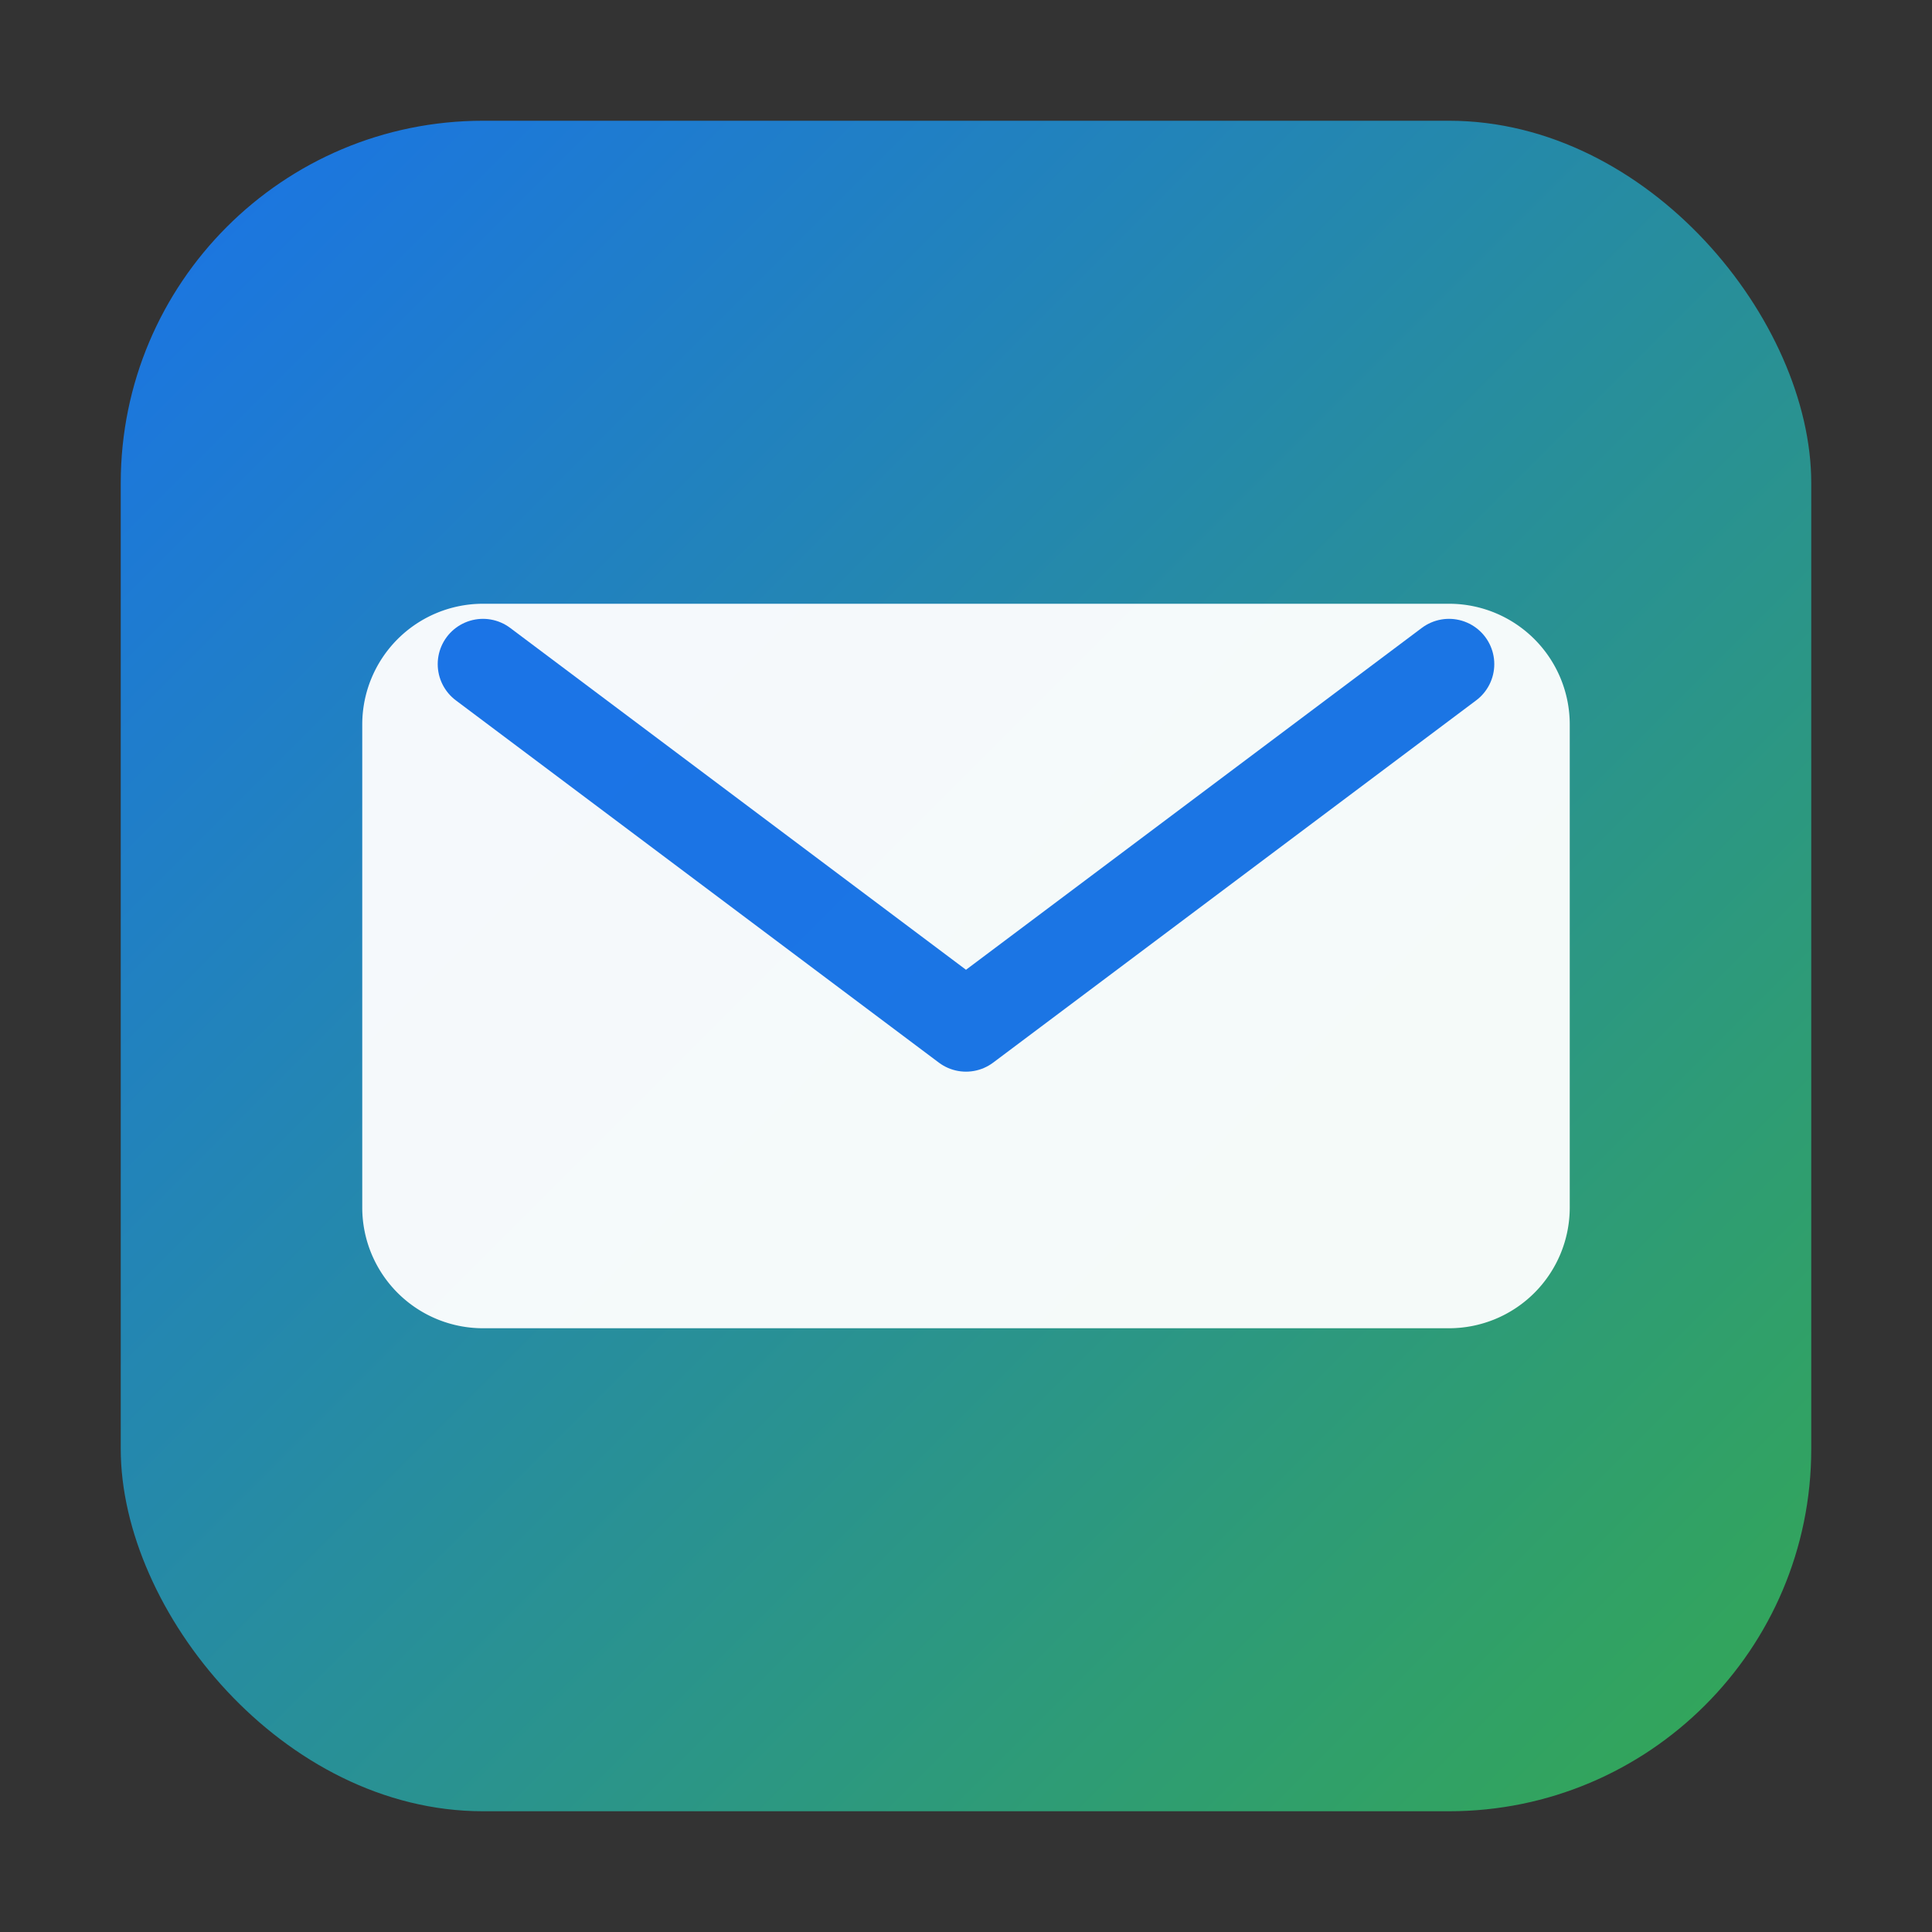
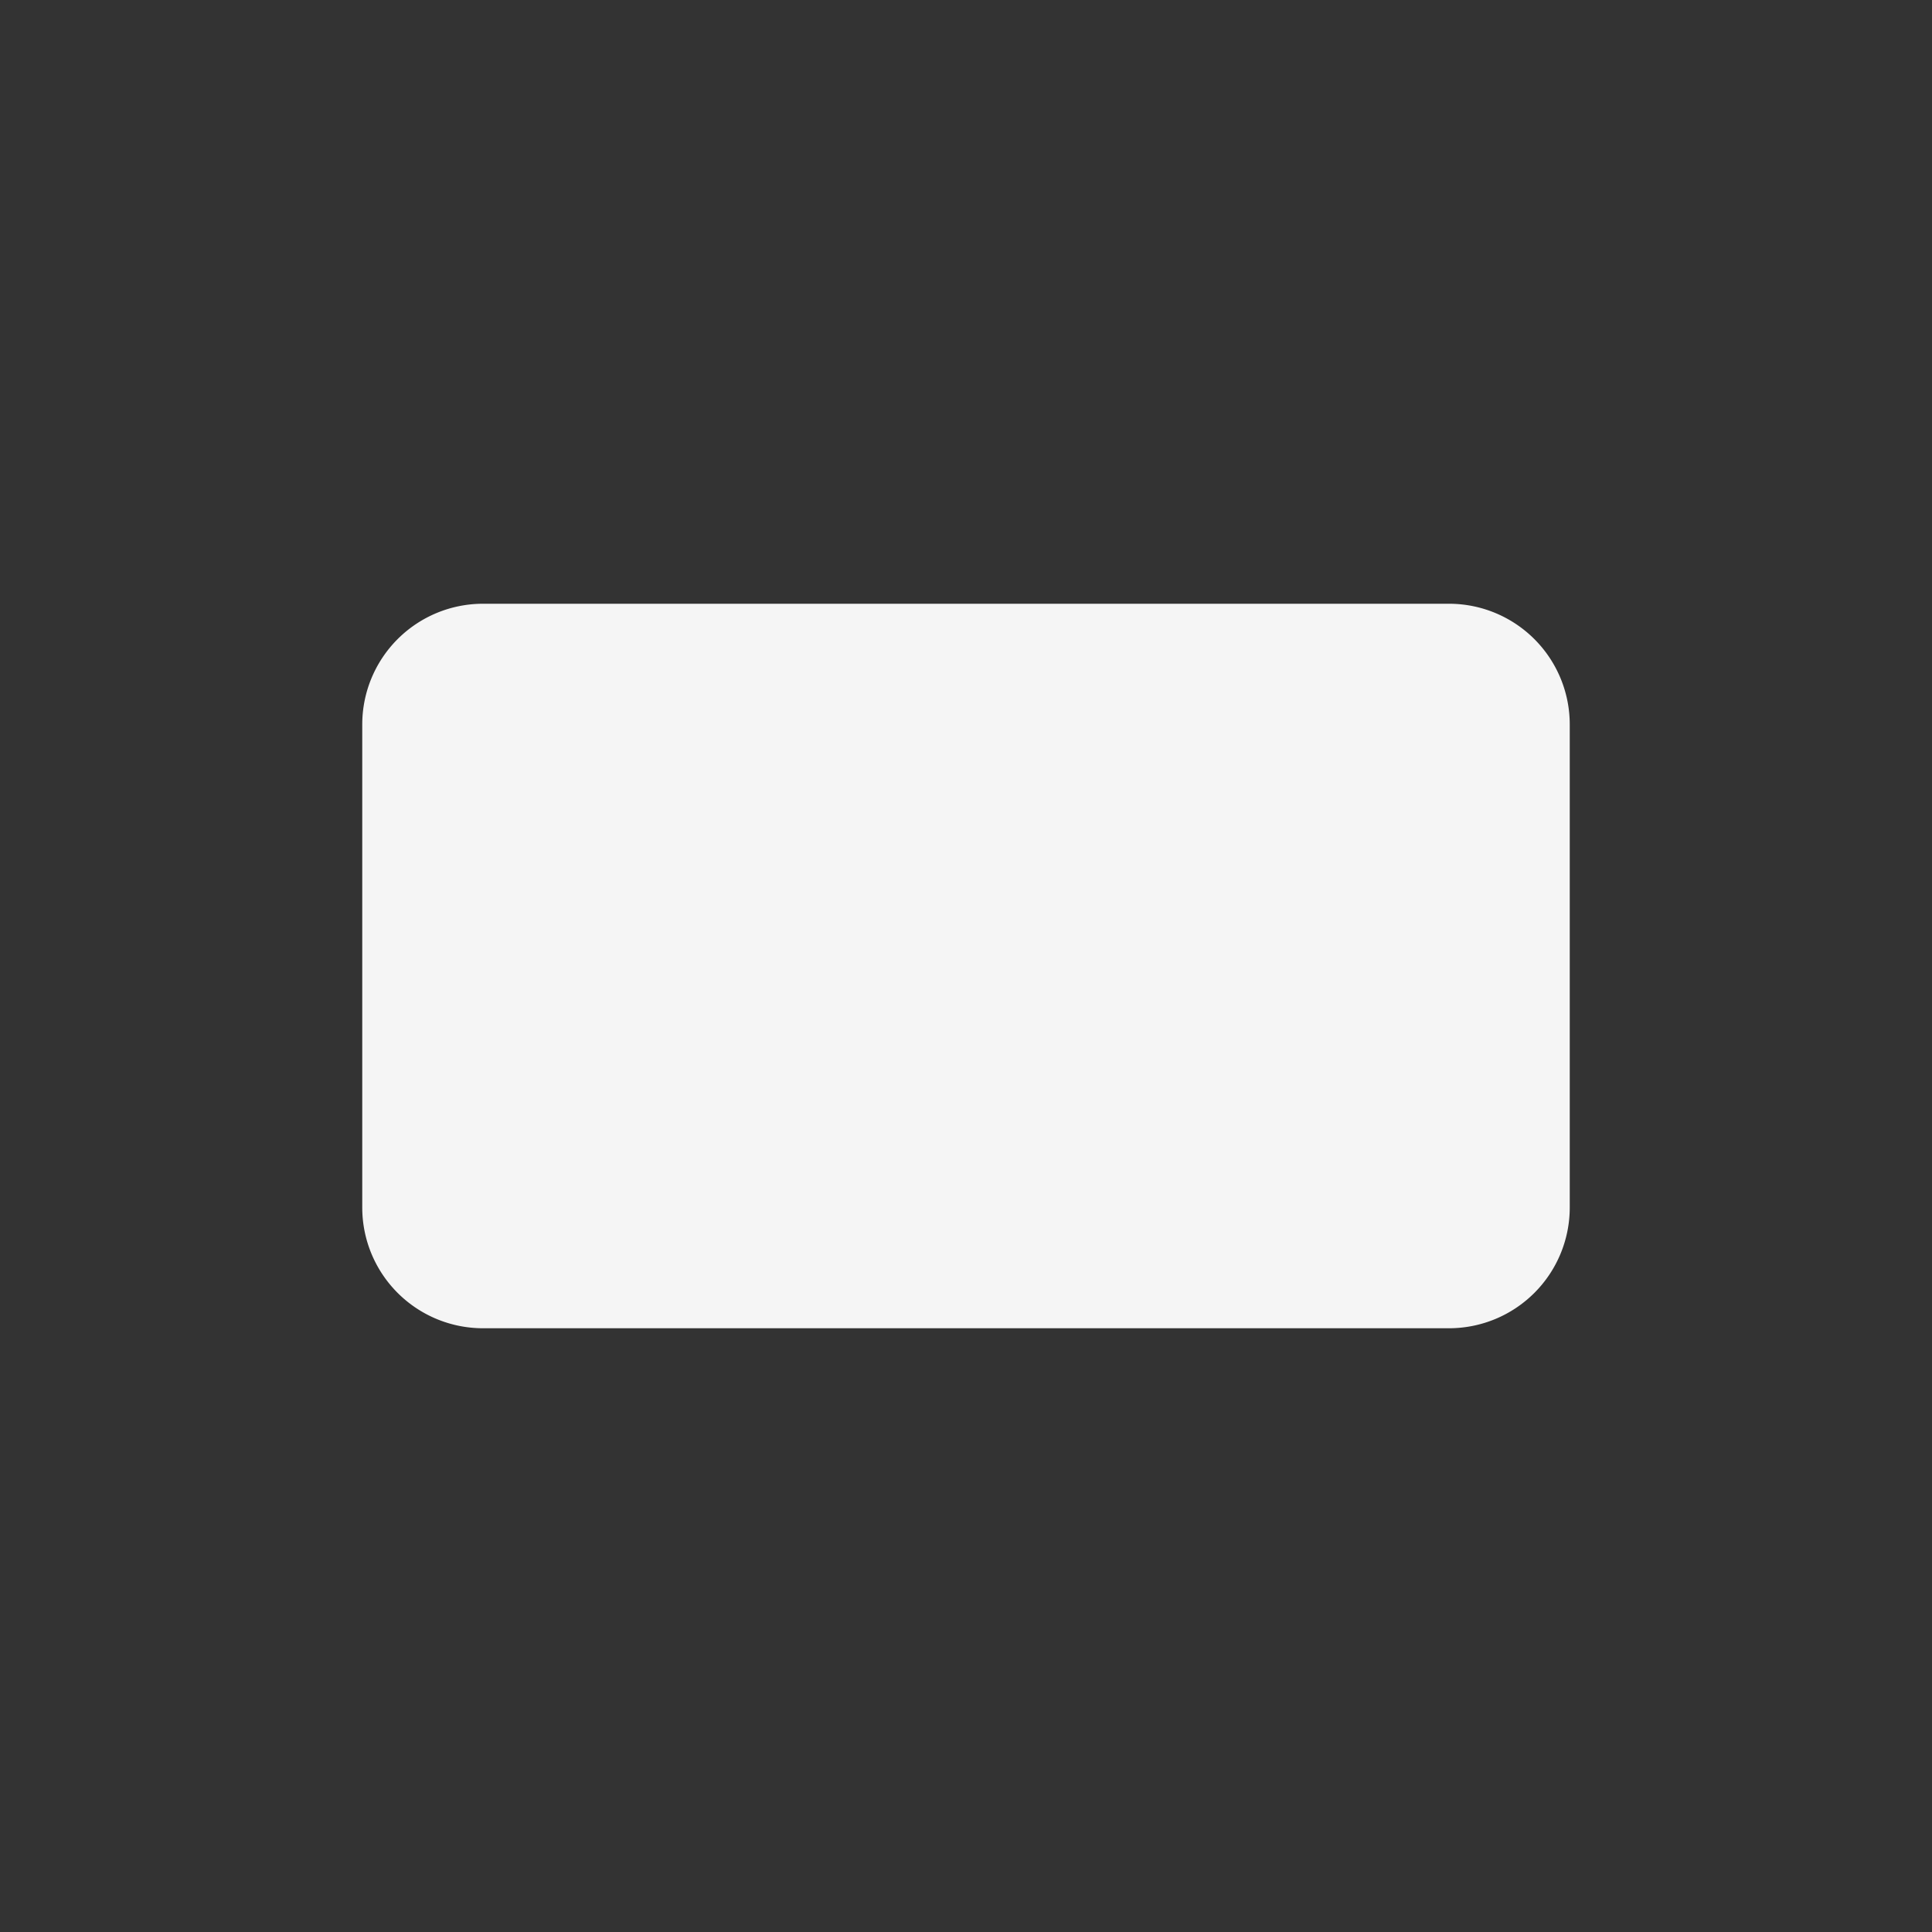
<svg xmlns="http://www.w3.org/2000/svg" width="128" height="128" viewBox="0 0 128 128" role="img" aria-label="Logo">
  <rect x="0" y="0" width="128" height="128" fill="#333333" stroke="none" />
  <defs>
    <linearGradient id="g" x1="0%" y1="0%" x2="100%" y2="100%">
      <stop offset="0%" stop-color="#1a73e8" />
      <stop offset="100%" stop-color="#34a853" />
    </linearGradient>
  </defs>
-   <rect rx="24" ry="24" x="8" y="8" width="112" height="112" fill="url(#g)" />
  <g fill="#fff" opacity="0.95">
    <path d="M32 40h64a8 8 0 0 1 8 8v32a8 8 0 0 1-8 8H32a8 8 0 0 1-8-8V48a8 8 0 0 1 8-8z" />
-     <path d="M32 44l32 24 32-24" fill="none" stroke="#1a73e8" stroke-width="6" stroke-linecap="round" stroke-linejoin="round" />
  </g>
</svg>